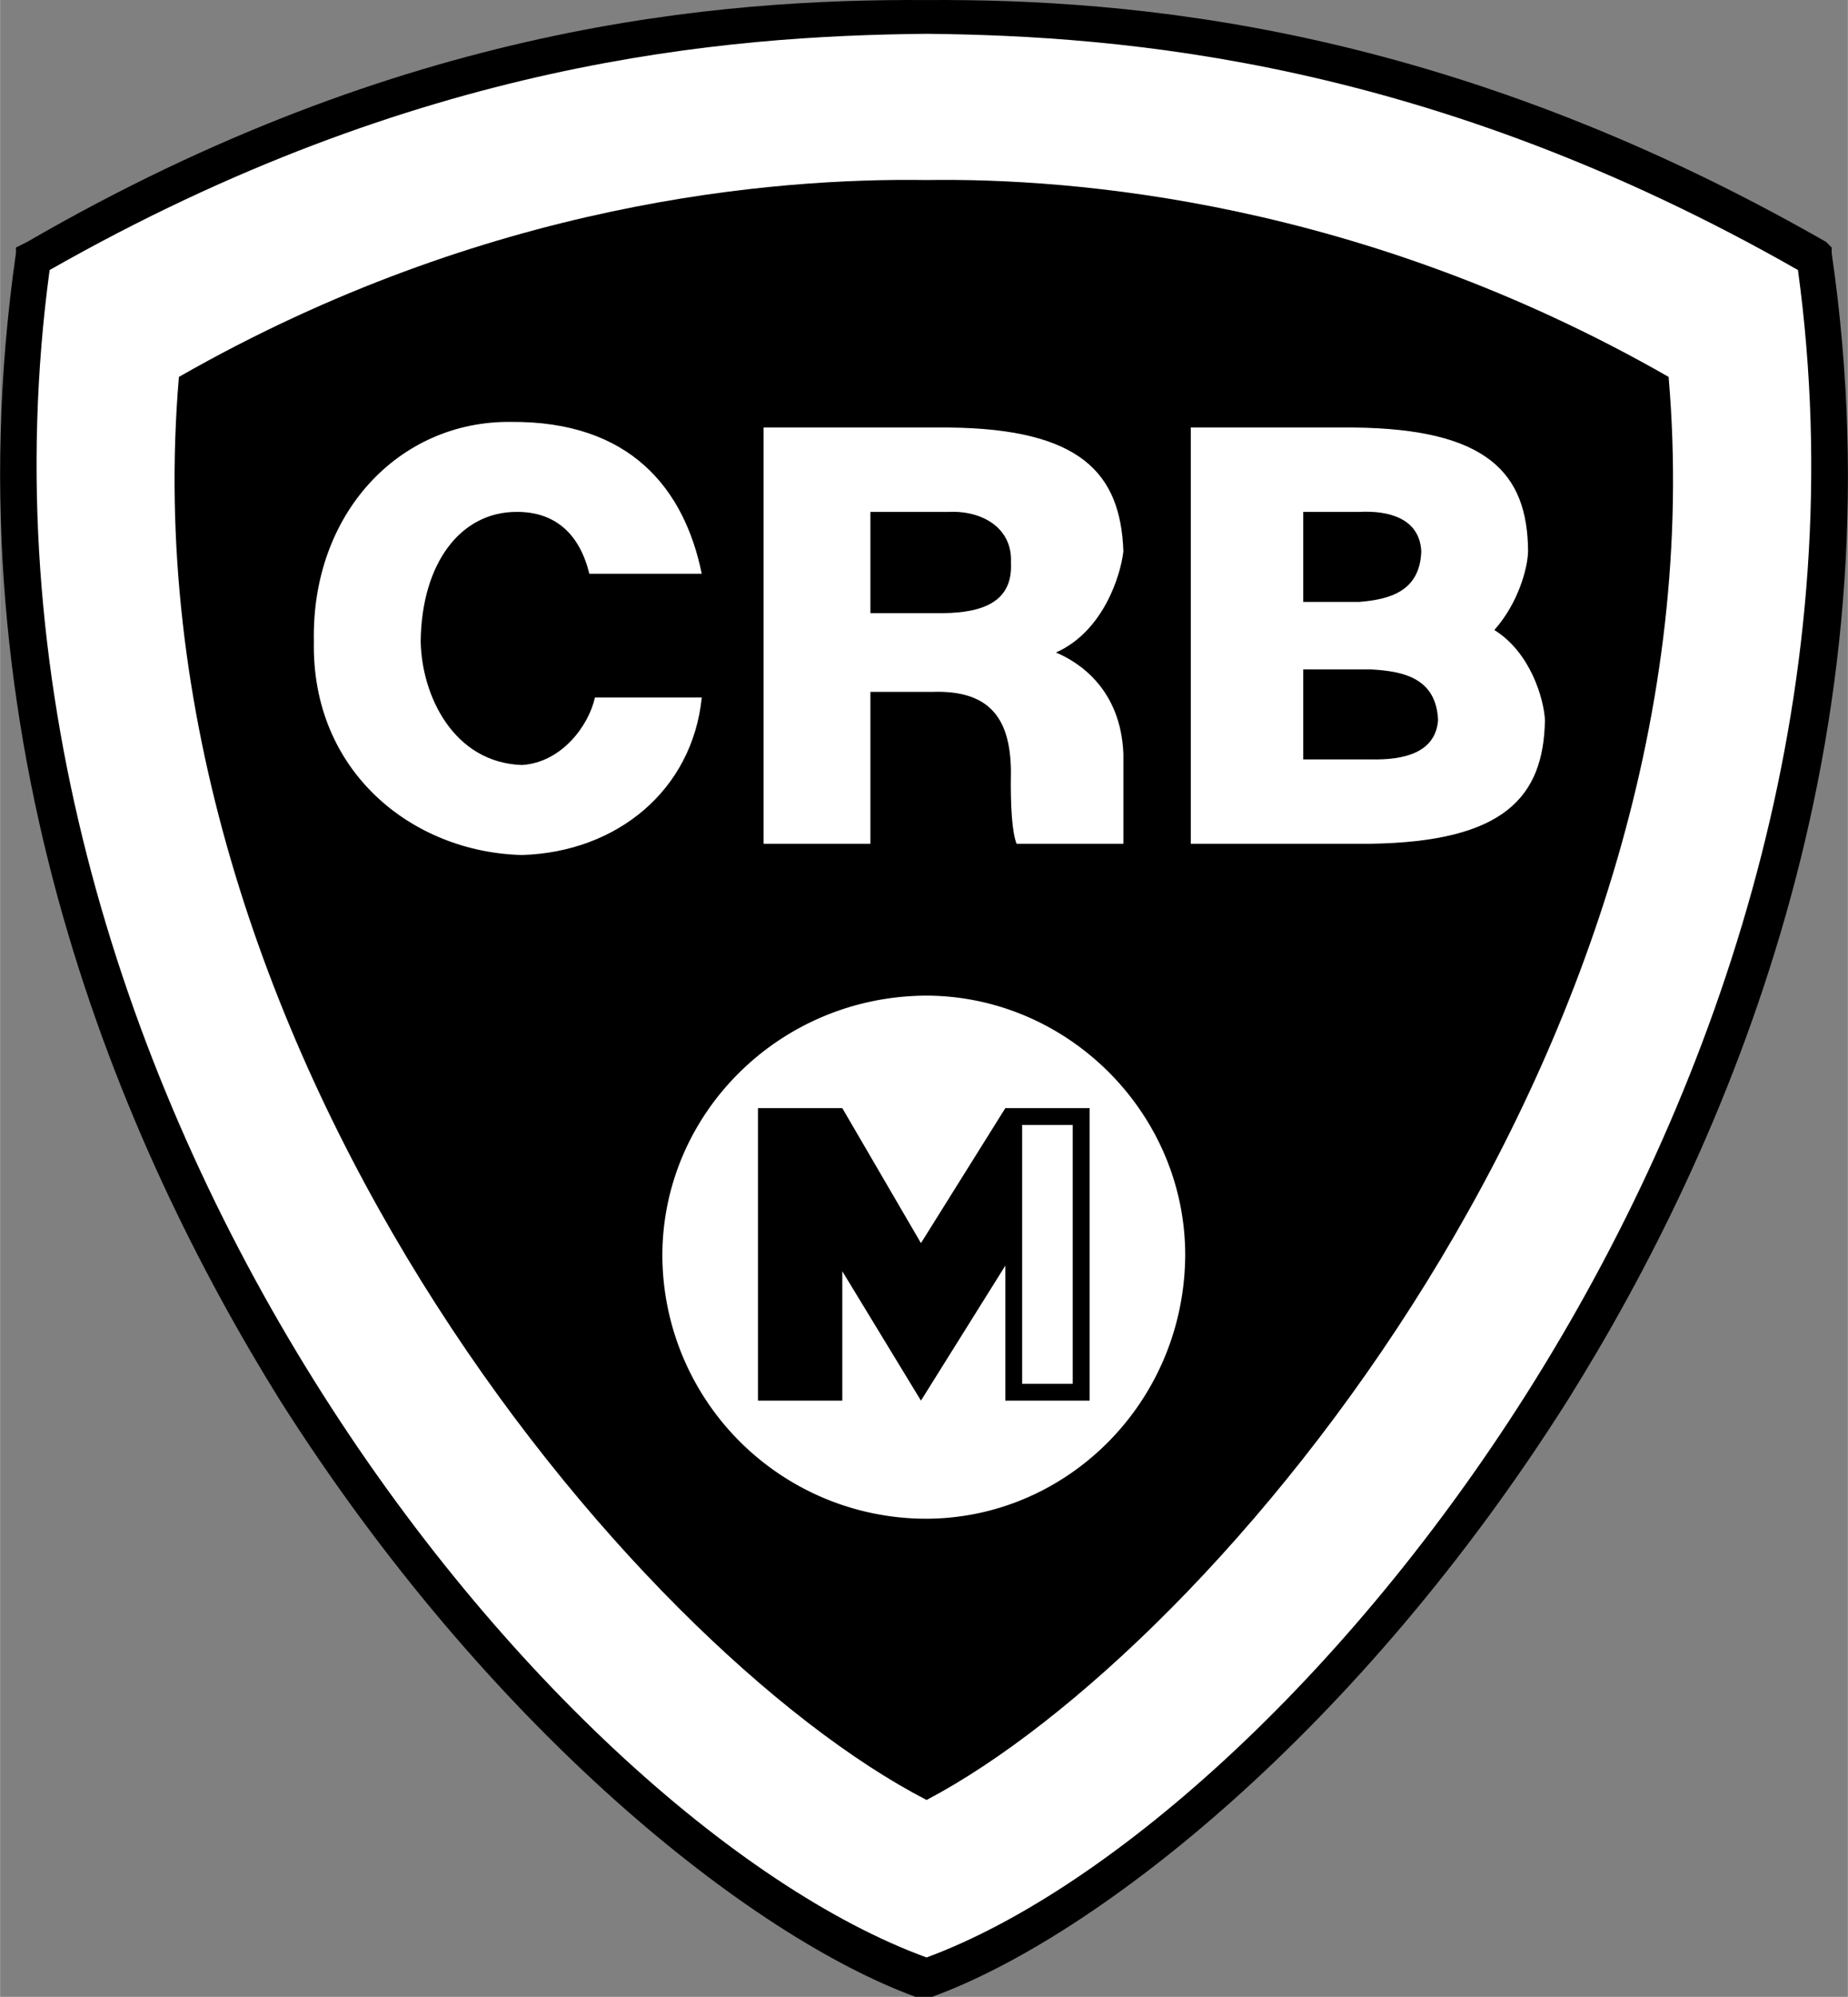
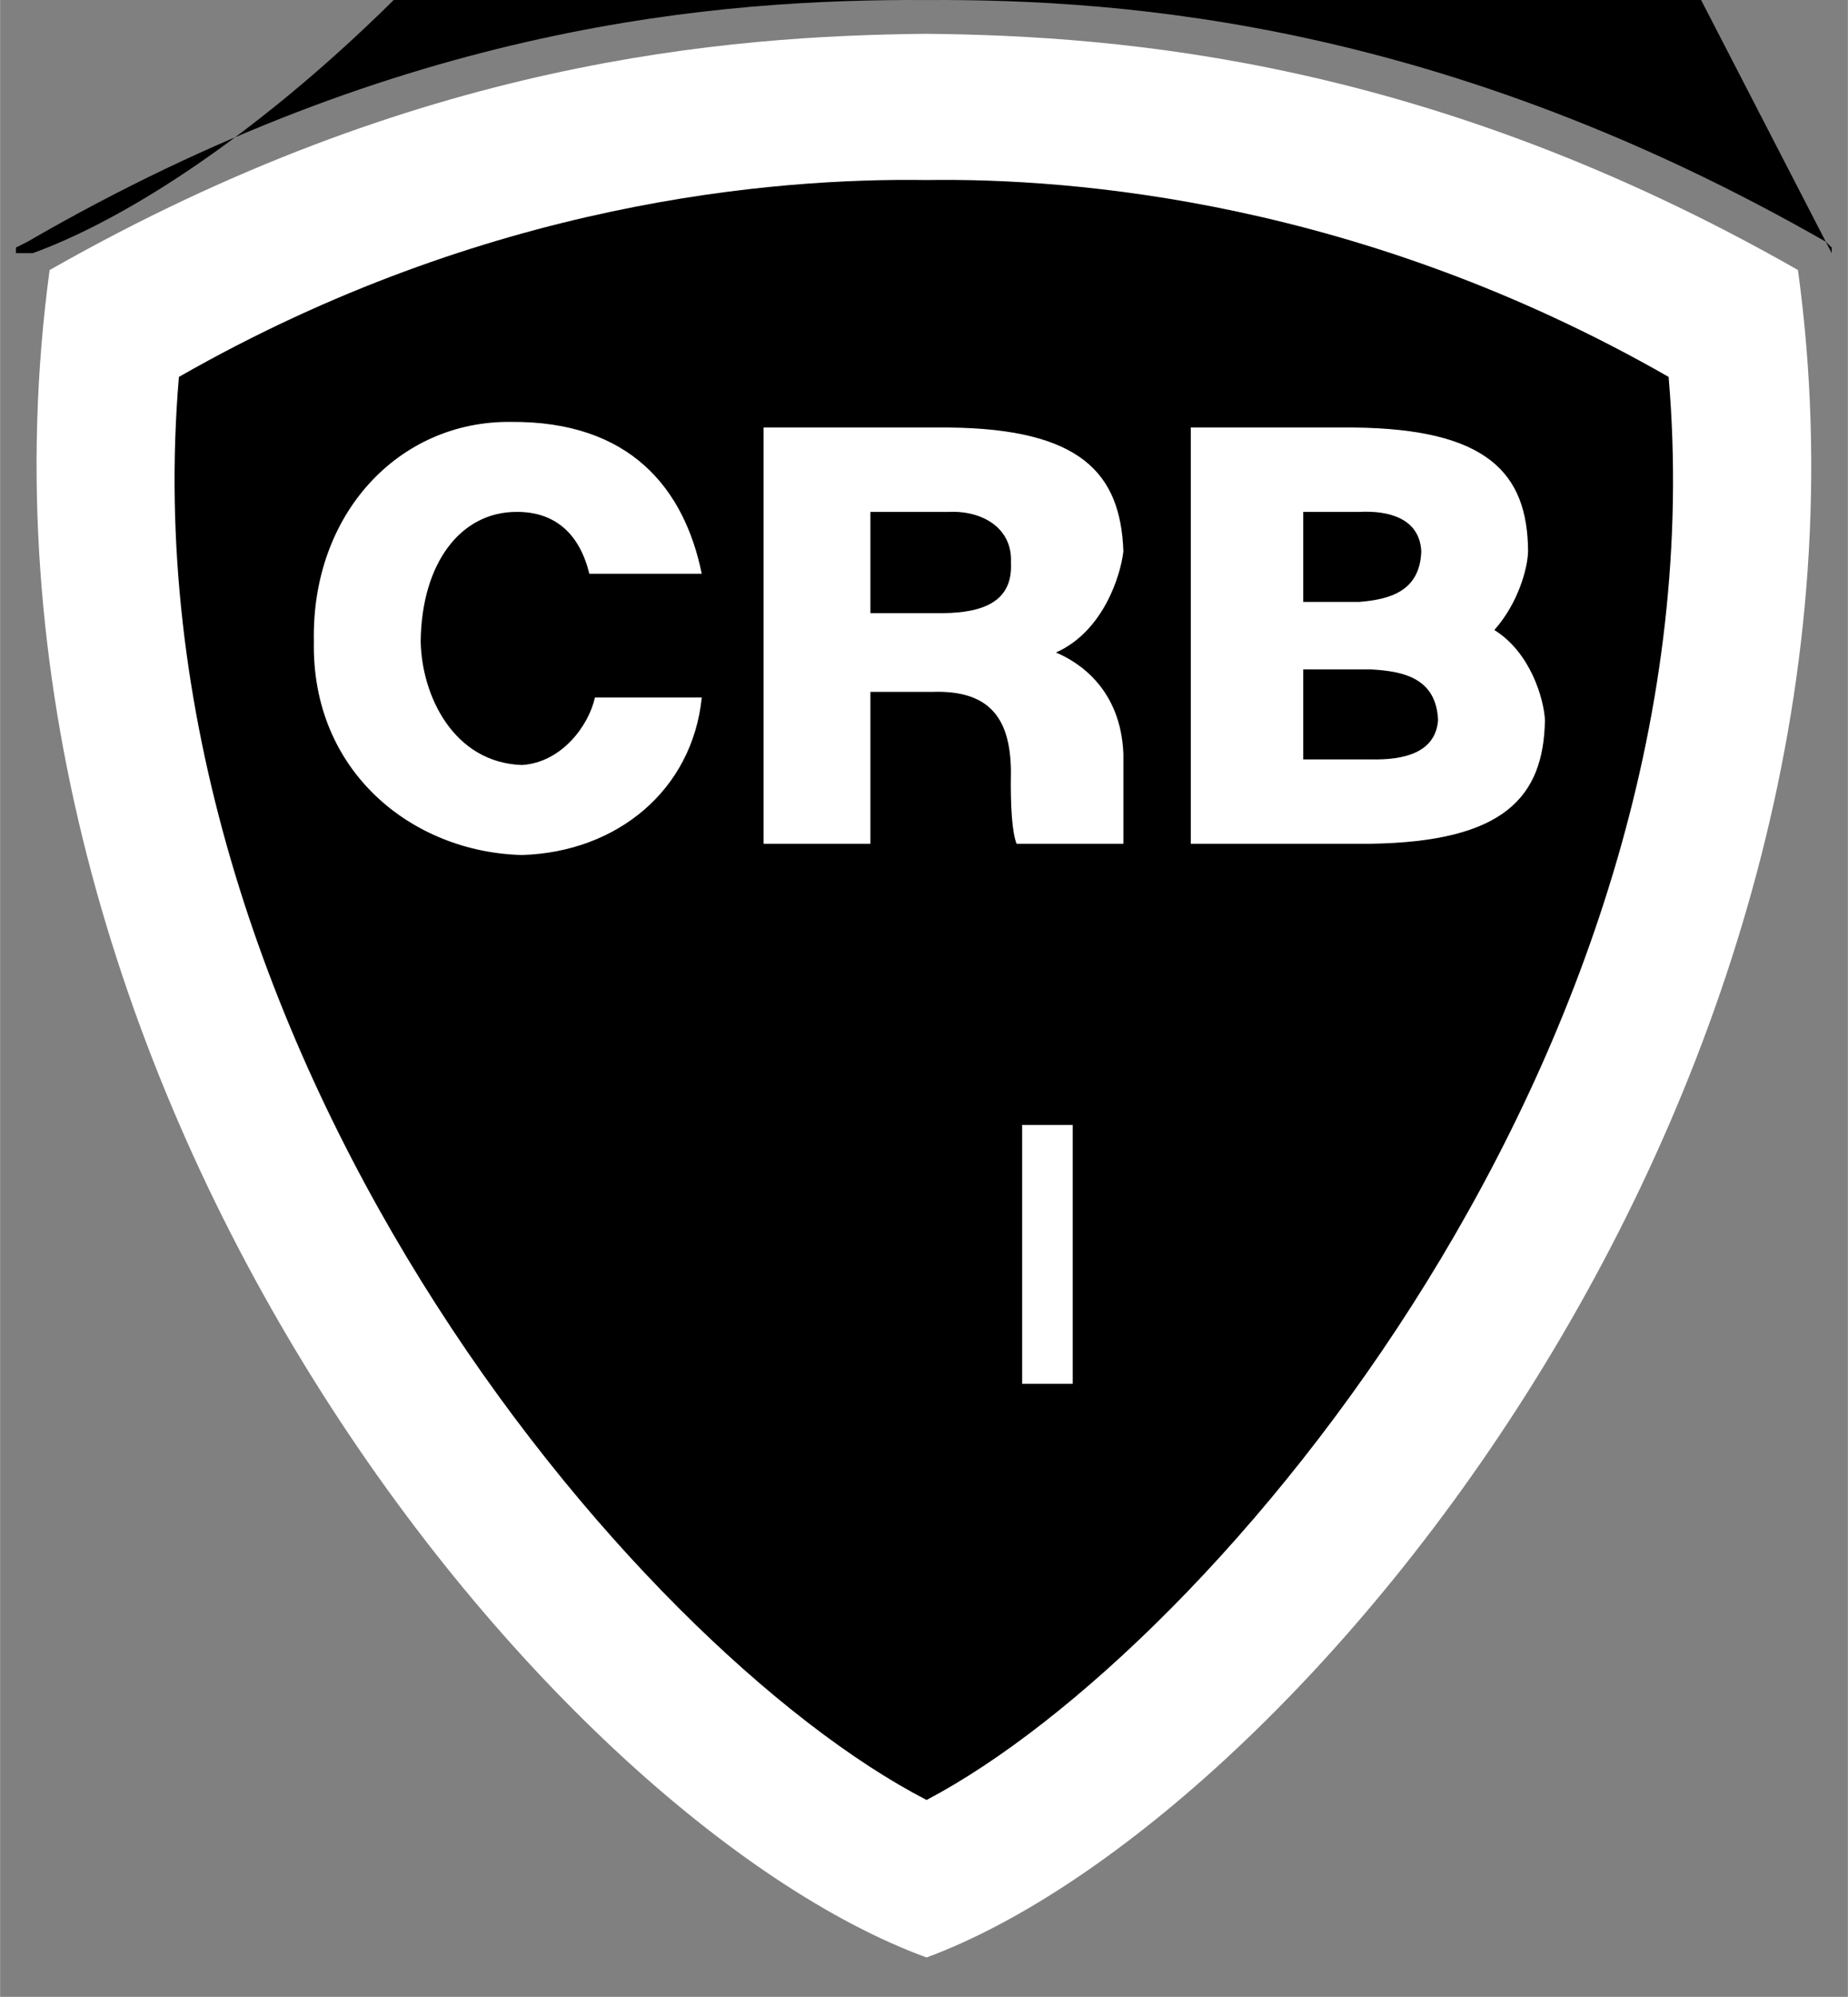
<svg xmlns="http://www.w3.org/2000/svg" width="2315" height="2500" viewBox="0 0 39.444 42.601">
  <rect x="0" y="0" width="39.444" height="42.601" fill="#808080" stroke="none" />
-   <path d="M39.098 5.401v-.12l-.12-.12C30.863.516 24.105-.023 19.778.001c-4.43-.024-11.181.515-19.2 5.16l-.24.12v.12c-1.497 10.41 2.27 19.063 5.64 24.479 4.45 7.012 10.032 11.428 13.56 12.72h.36c3.54-1.292 9.125-5.708 13.56-12.72 3.391-5.415 7.16-14.069 5.64-24.479z" />
+   <path d="M39.098 5.401v-.12l-.12-.12C30.863.516 24.105-.023 19.778.001c-4.43-.024-11.181.515-19.2 5.16l-.24.12v.12h.36c3.54-1.292 9.125-5.708 13.56-12.72 3.391-5.415 7.16-14.069 5.64-24.479z" />
  <path d="M19.777 41.761c-8.072-2.946-21.064-18.703-18.72-36C8.92 1.289 15.469.764 19.777.721c4.205.043 10.761.568 18.601 5.04 2.368 17.295-10.633 33.052-18.601 36z" fill="#fff" />
  <path d="M19.777 3.841c3.135-.047 9.283.447 15.84 4.2 1.221 14.223-9.705 27.138-15.84 30.36-6.249-3.223-17.169-16.138-15.96-30.36 6.569-3.753 12.711-4.247 15.96-4.2z" />
-   <path d="M19.777 32.401c3.019-.012 5.512-2.505 5.521-5.64-.009-3.016-2.502-5.509-5.521-5.52-3.132.011-5.625 2.504-5.64 5.52a5.633 5.633 0 0 0 5.64 5.64z" fill="#fff" />
  <path d="M16.178 29.881v-6.24h1.8l1.679 2.88 1.801-2.88h1.8v6.24h-1.8v-2.88l-1.801 2.88-1.679-2.76v2.76z" />
  <path fill="#fff" d="M21.817 24.001h1.08v5.521h-1.08zM12.578 12.241c-.205-.845-.726-1.328-1.56-1.32-1.19.003-2.02 1.094-2.04 2.76.02 1.157.698 2.588 2.16 2.64.843-.052 1.424-.832 1.56-1.44h2.28c-.202 1.984-1.817 3.301-3.84 3.36-2.335-.059-4.496-1.776-4.44-4.56-.055-2.708 1.803-4.702 4.2-4.68 2.554-.021 3.707 1.424 4.08 3.24h-2.4zM23.978 18.001h-2.28c-.091-.23-.135-.771-.12-1.56-.016-1.07-.414-1.724-1.68-1.68h-1.32v3.24h-2.28v-8.88h3.96c2.812.029 3.661.977 3.72 2.64-.055.501-.422 1.709-1.44 2.16.493.205 1.385.783 1.44 2.16v1.92z" />
  <path d="M18.578 13.081h1.56c.838-.011 1.486-.241 1.44-1.08.036-.736-.614-1.111-1.32-1.08h-1.68v2.16z" />
  <path d="M25.417 9.121h3.48c2.859.029 3.709.977 3.72 2.64-.008.359-.208 1.104-.72 1.68.772.479 1.057 1.468 1.08 1.92-.027 1.649-.877 2.598-3.72 2.64h-3.84v-8.88z" fill="#fff" />
  <path d="M27.817 12.841h1.2c.637-.052 1.293-.22 1.32-1.08-.037-.715-.718-.872-1.32-.84h-1.2v1.92zM27.817 14.281h1.44c.741.039 1.396.206 1.439 1.08-.053.701-.733.857-1.439.84h-1.44v-1.92z" />
</svg>